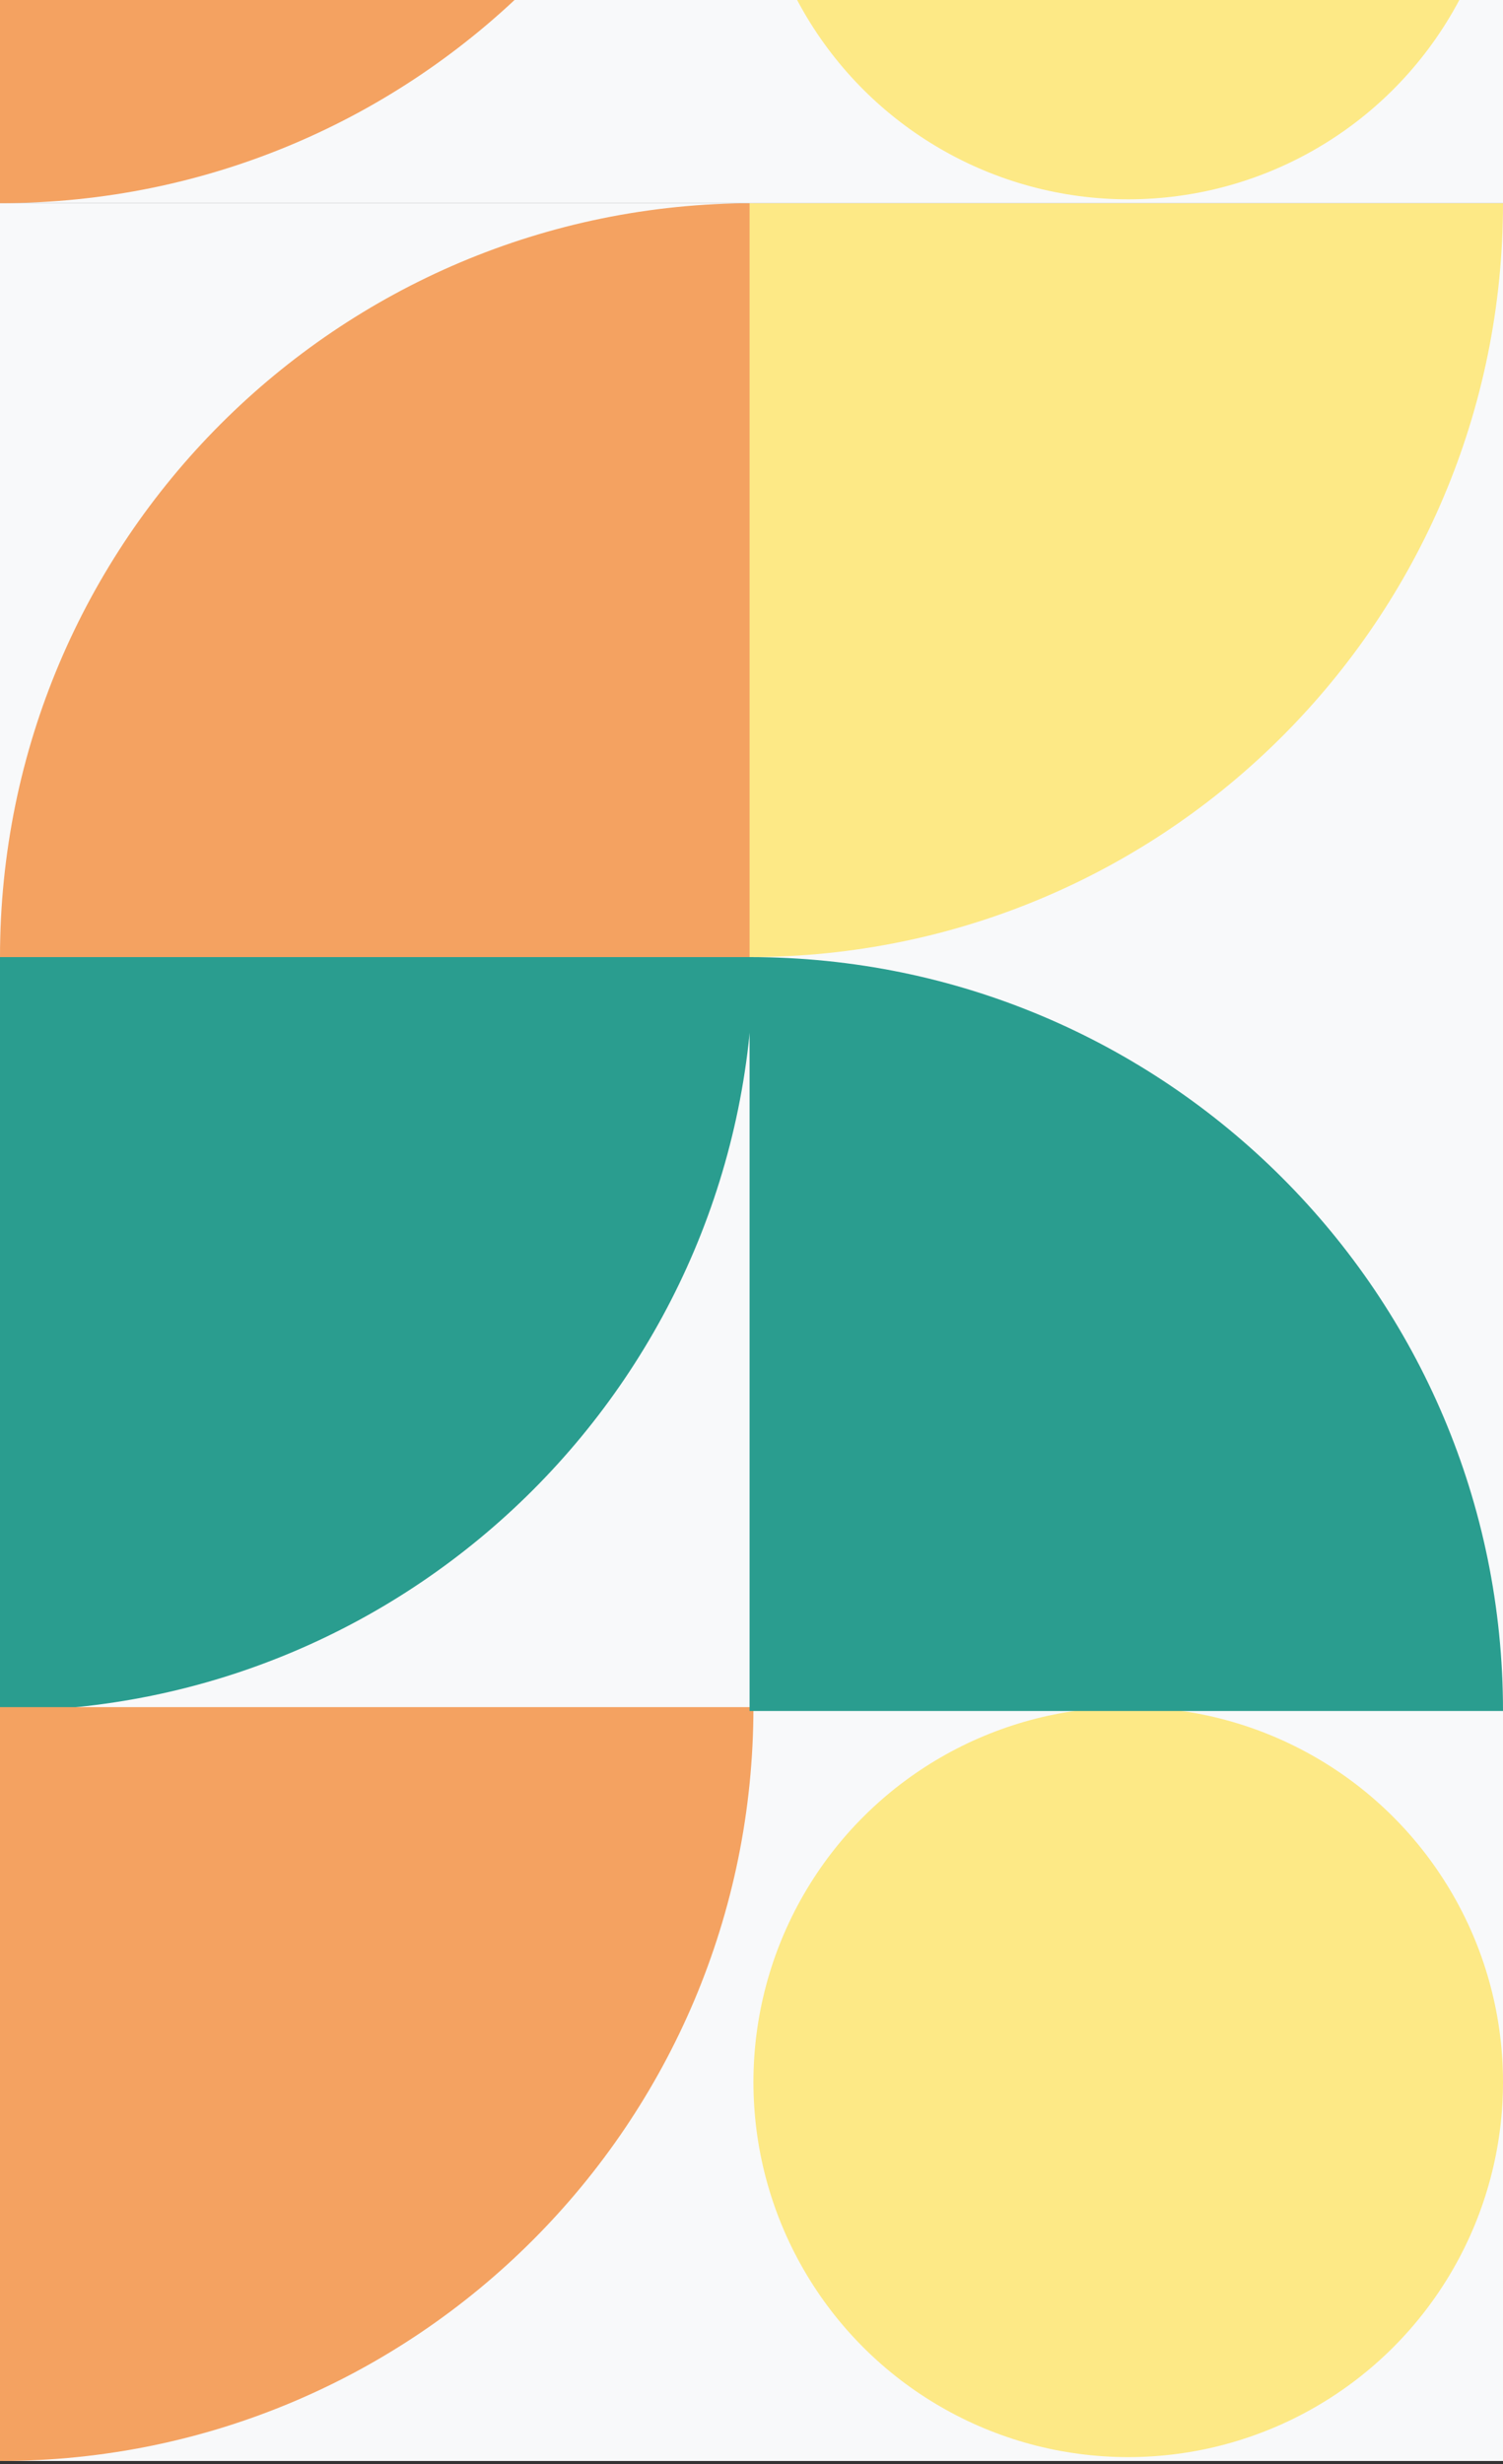
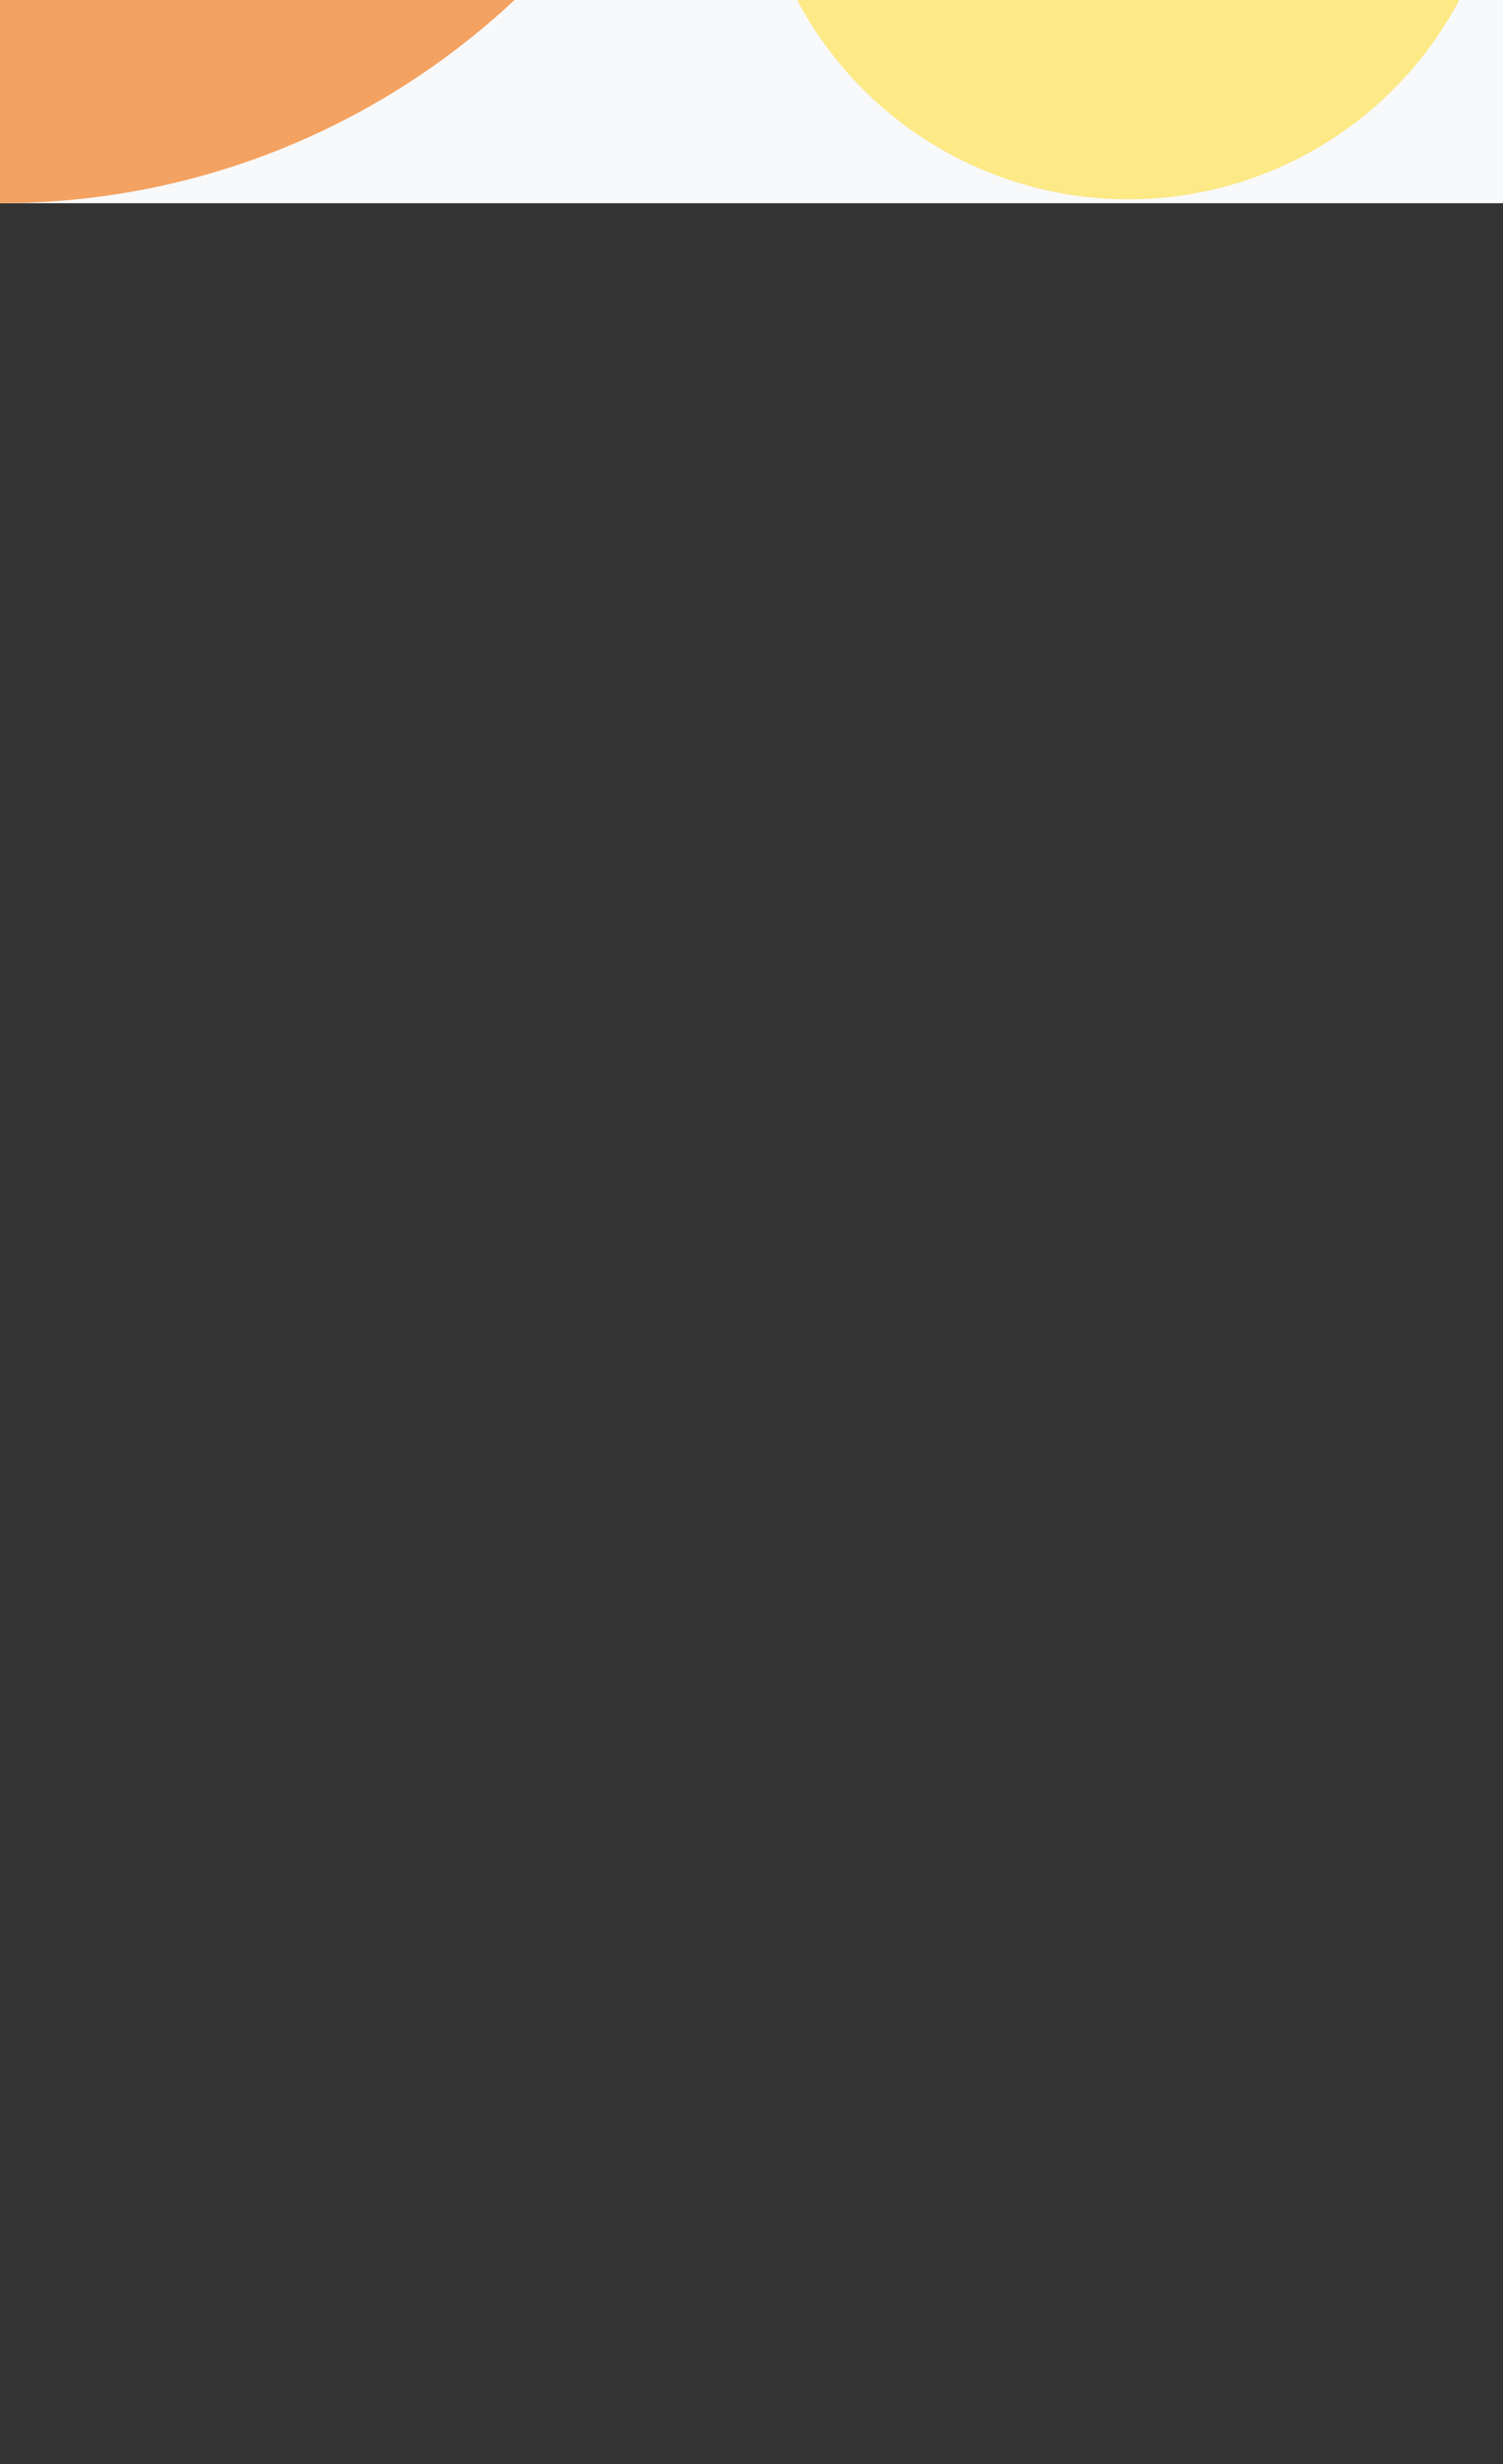
<svg xmlns="http://www.w3.org/2000/svg" width="177" height="290" viewBox="0 0 177 290" fill="none">
  <rect x="0" y="0" width="177" height="290" fill="#333333" stroke="none" />
  <g clip-path="url(#clip0_533_2144)">
    <rect width="265.729" height="177" transform="translate(0 289.643) rotate(-90)" fill="#F8F9FA" />
    <circle cx="132.864" cy="245.05" r="44.136" transform="rotate(-90 132.864 245.05)" fill="#FDE986" />
-     <path d="M0 112.643C6.42603e-06 63.64 39.725 23.915 88.729 23.915L88.729 112.643L0 112.643Z" fill="#F4A261" />
-     <path d="M88.728 112.643C88.728 161.647 49.003 201.372 -0 201.372L-0 112.643L88.728 112.643Z" fill="#2A9D8F" />
    <path d="M88.728 200.915C88.728 249.918 49.003 289.643 -0 289.643L-0 200.915L88.728 200.915Z" fill="#F4A261" />
-     <path d="M88.272 112.643C137.275 112.643 177 152.368 177 201.372L88.272 201.372L88.272 112.643Z" fill="#2A9D8F" />
    <path d="M88.272 112.643C137.275 112.643 177 72.918 177 23.915L88.272 23.915L88.272 112.643Z" fill="#FDE986" />
  </g>
  <g clip-path="url(#clip1_533_2144)">
    <rect width="265.729" height="177" transform="translate(0 23.915) rotate(-90)" fill="#F8F9FA" />
    <circle cx="132.864" cy="-20.678" r="44.136" transform="rotate(-90 132.864 -20.678)" fill="#FDE986" />
    <path d="M88.728 -64.814C88.728 -15.811 49.003 23.915 -0 23.914L-0 -64.814L88.728 -64.814Z" fill="#F4A261" />
  </g>
  <defs>
    <clipPath id="clip0_533_2144">
-       <rect width="265.729" height="177" fill="white" transform="translate(0 289.643) rotate(-90)" />
-     </clipPath>
+       </clipPath>
    <clipPath id="clip1_533_2144">
      <rect width="265.729" height="177" fill="white" transform="translate(0 23.915) rotate(-90)" />
    </clipPath>
  </defs>
</svg>